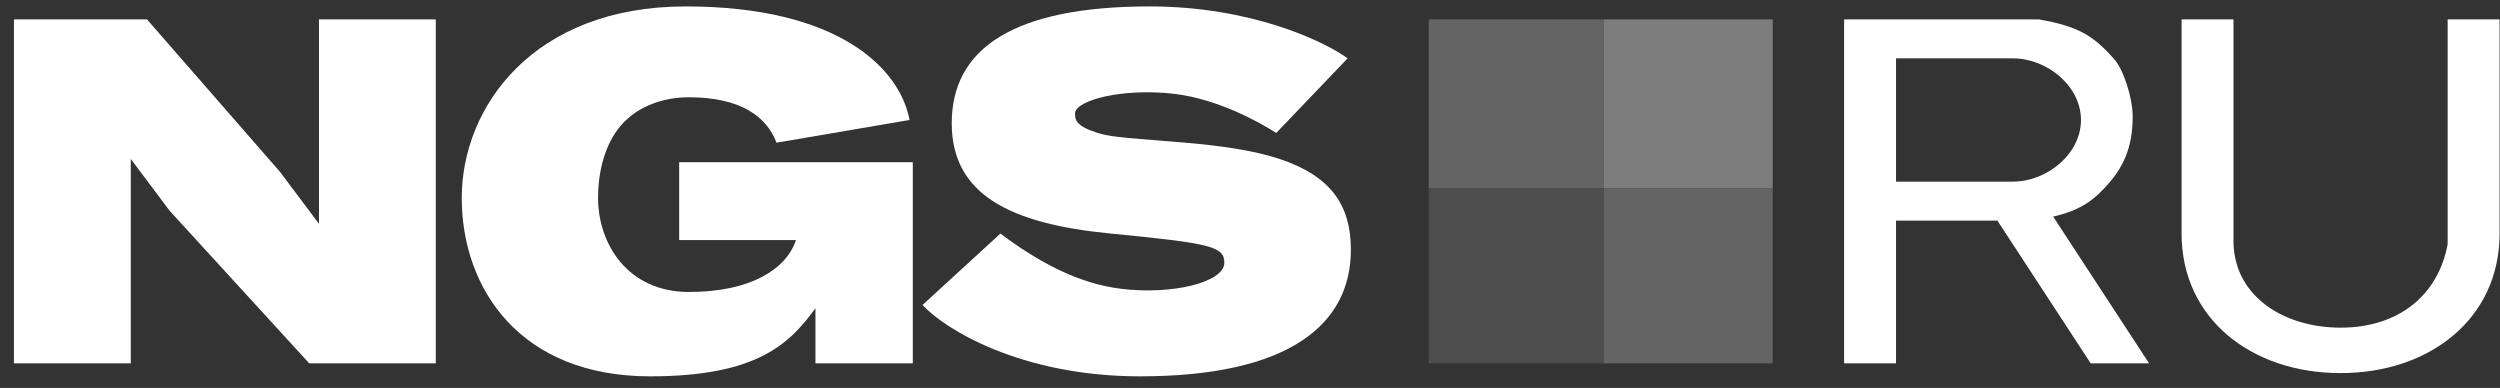
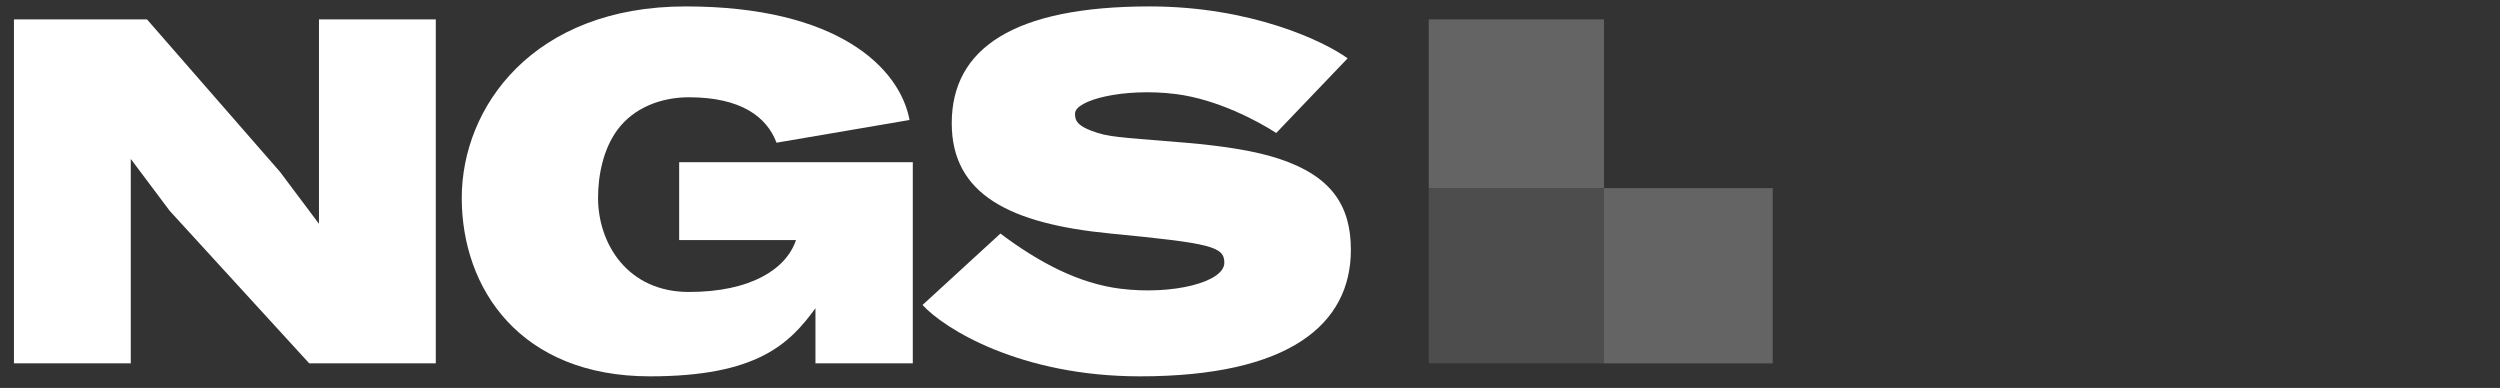
<svg xmlns="http://www.w3.org/2000/svg" width="174" height="27" viewBox="0 0 174 27" fill="none">
  <rect x="0" y="0" width="174" height="27" fill="#333333" stroke="none" />
  <path fill-rule="evenodd" clip-rule="evenodd" d="M0.971 1.35H9.102H10.231L19.491 11.965L22.201 15.578V1.35H30.331V25.29H22.201H21.523L11.812 14.675L9.102 11.061V25.29H0.971V1.35Z" fill="white" />
  <path fill-rule="evenodd" clip-rule="evenodd" d="M63.305 8.351L54.045 9.932C53.368 8.125 51.561 6.77 47.947 6.77C46.017 6.77 44.118 7.491 42.979 9.029C41.986 10.369 41.624 12.194 41.624 13.772C41.624 16.933 43.656 20.321 47.947 20.321C52.239 20.321 54.723 18.74 55.401 16.708H47.27V11.287L56.756 11.287H61.273H63.531V25.29H56.756V21.451C54.949 23.935 52.69 26.193 45.237 26.193C36.203 26.193 32.138 20.095 32.138 13.772C32.138 7.448 37.107 0.447 47.722 0.447C58.337 0.447 62.628 4.738 63.305 8.351Z" fill="white" />
-   <path d="M64.209 21.225L69.629 16.256C72.339 18.289 75.094 19.734 77.985 20.095C81.599 20.547 85.213 19.644 85.213 18.289C85.213 17.159 84.309 16.933 77.308 16.256C70.306 15.578 66.241 13.546 66.241 8.577C66.241 3.383 70.532 0.447 80.018 0.447C87.064 0.447 92.138 2.856 93.795 4.06L88.826 9.255C87.546 8.427 84.716 6.906 81.825 6.544C78.211 6.093 74.823 6.968 74.823 7.9C74.823 8.351 74.881 8.773 76.404 9.255C77.454 9.586 79.002 9.632 82.502 9.932C85.225 10.166 87.379 10.506 89.052 11.061C92.652 12.257 94.021 14.301 94.021 17.385C94.021 22.58 89.729 26.193 79.34 26.193C71.029 26.193 65.714 22.881 64.209 21.225Z" fill="white" />
+   <path d="M64.209 21.225L69.629 16.256C72.339 18.289 75.094 19.734 77.985 20.095C81.599 20.547 85.213 19.644 85.213 18.289C85.213 17.159 84.309 16.933 77.308 16.256C70.306 15.578 66.241 13.546 66.241 8.577C66.241 3.383 70.532 0.447 80.018 0.447C87.064 0.447 92.138 2.856 93.795 4.06L88.826 9.255C87.546 8.427 84.716 6.906 81.825 6.544C78.211 6.093 74.823 6.968 74.823 7.9C74.823 8.351 74.881 8.773 76.404 9.255C77.454 9.586 79.002 9.632 82.502 9.932C85.225 10.166 87.379 10.506 89.052 11.061C92.652 12.257 94.021 14.301 94.021 17.385C94.021 22.58 89.729 26.193 79.34 26.193C71.029 26.193 65.714 22.881 64.209 21.225" fill="white" />
  <g opacity="0.62">
    <rect x="99.441" y="1.35" width="12.196" height="11.744" fill="#838383" />
    <rect x="99.441" y="13.094" width="12.196" height="12.196" fill="#5E5E5E" />
-     <rect x="111.637" y="1.35" width="11.744" height="11.744" fill="#ABABAB" />
    <rect x="111.637" y="13.094" width="11.744" height="12.196" fill="#838383" />
  </g>
-   <path fill-rule="evenodd" clip-rule="evenodd" d="M128.35 1.35H141.9C144.601 1.819 145.682 2.461 147.095 4.06C147.773 4.738 148.441 6.818 148.435 8.125C148.428 9.433 148.224 11.061 146.869 12.642C145.768 13.947 144.81 14.626 142.902 15.078L149.579 25.29H145.514L139.017 15.352H131.963V25.29H128.35V1.35ZM140.094 12.642C142.464 12.642 144.836 10.721 144.836 8.351C144.836 5.981 142.464 4.06 140.094 4.06H131.963V12.642H140.094Z" fill="white" />
-   <path d="M155.451 1.35H151.838V16.256C151.838 22.175 156.694 25.967 162.904 25.967C169.115 25.967 173.971 22.175 173.971 16.256V1.35H170.357V17.007C169.678 20.597 166.9 22.805 162.904 22.805C159.062 22.805 155.592 20.73 155.451 16.97V1.35Z" fill="white" />
</svg>